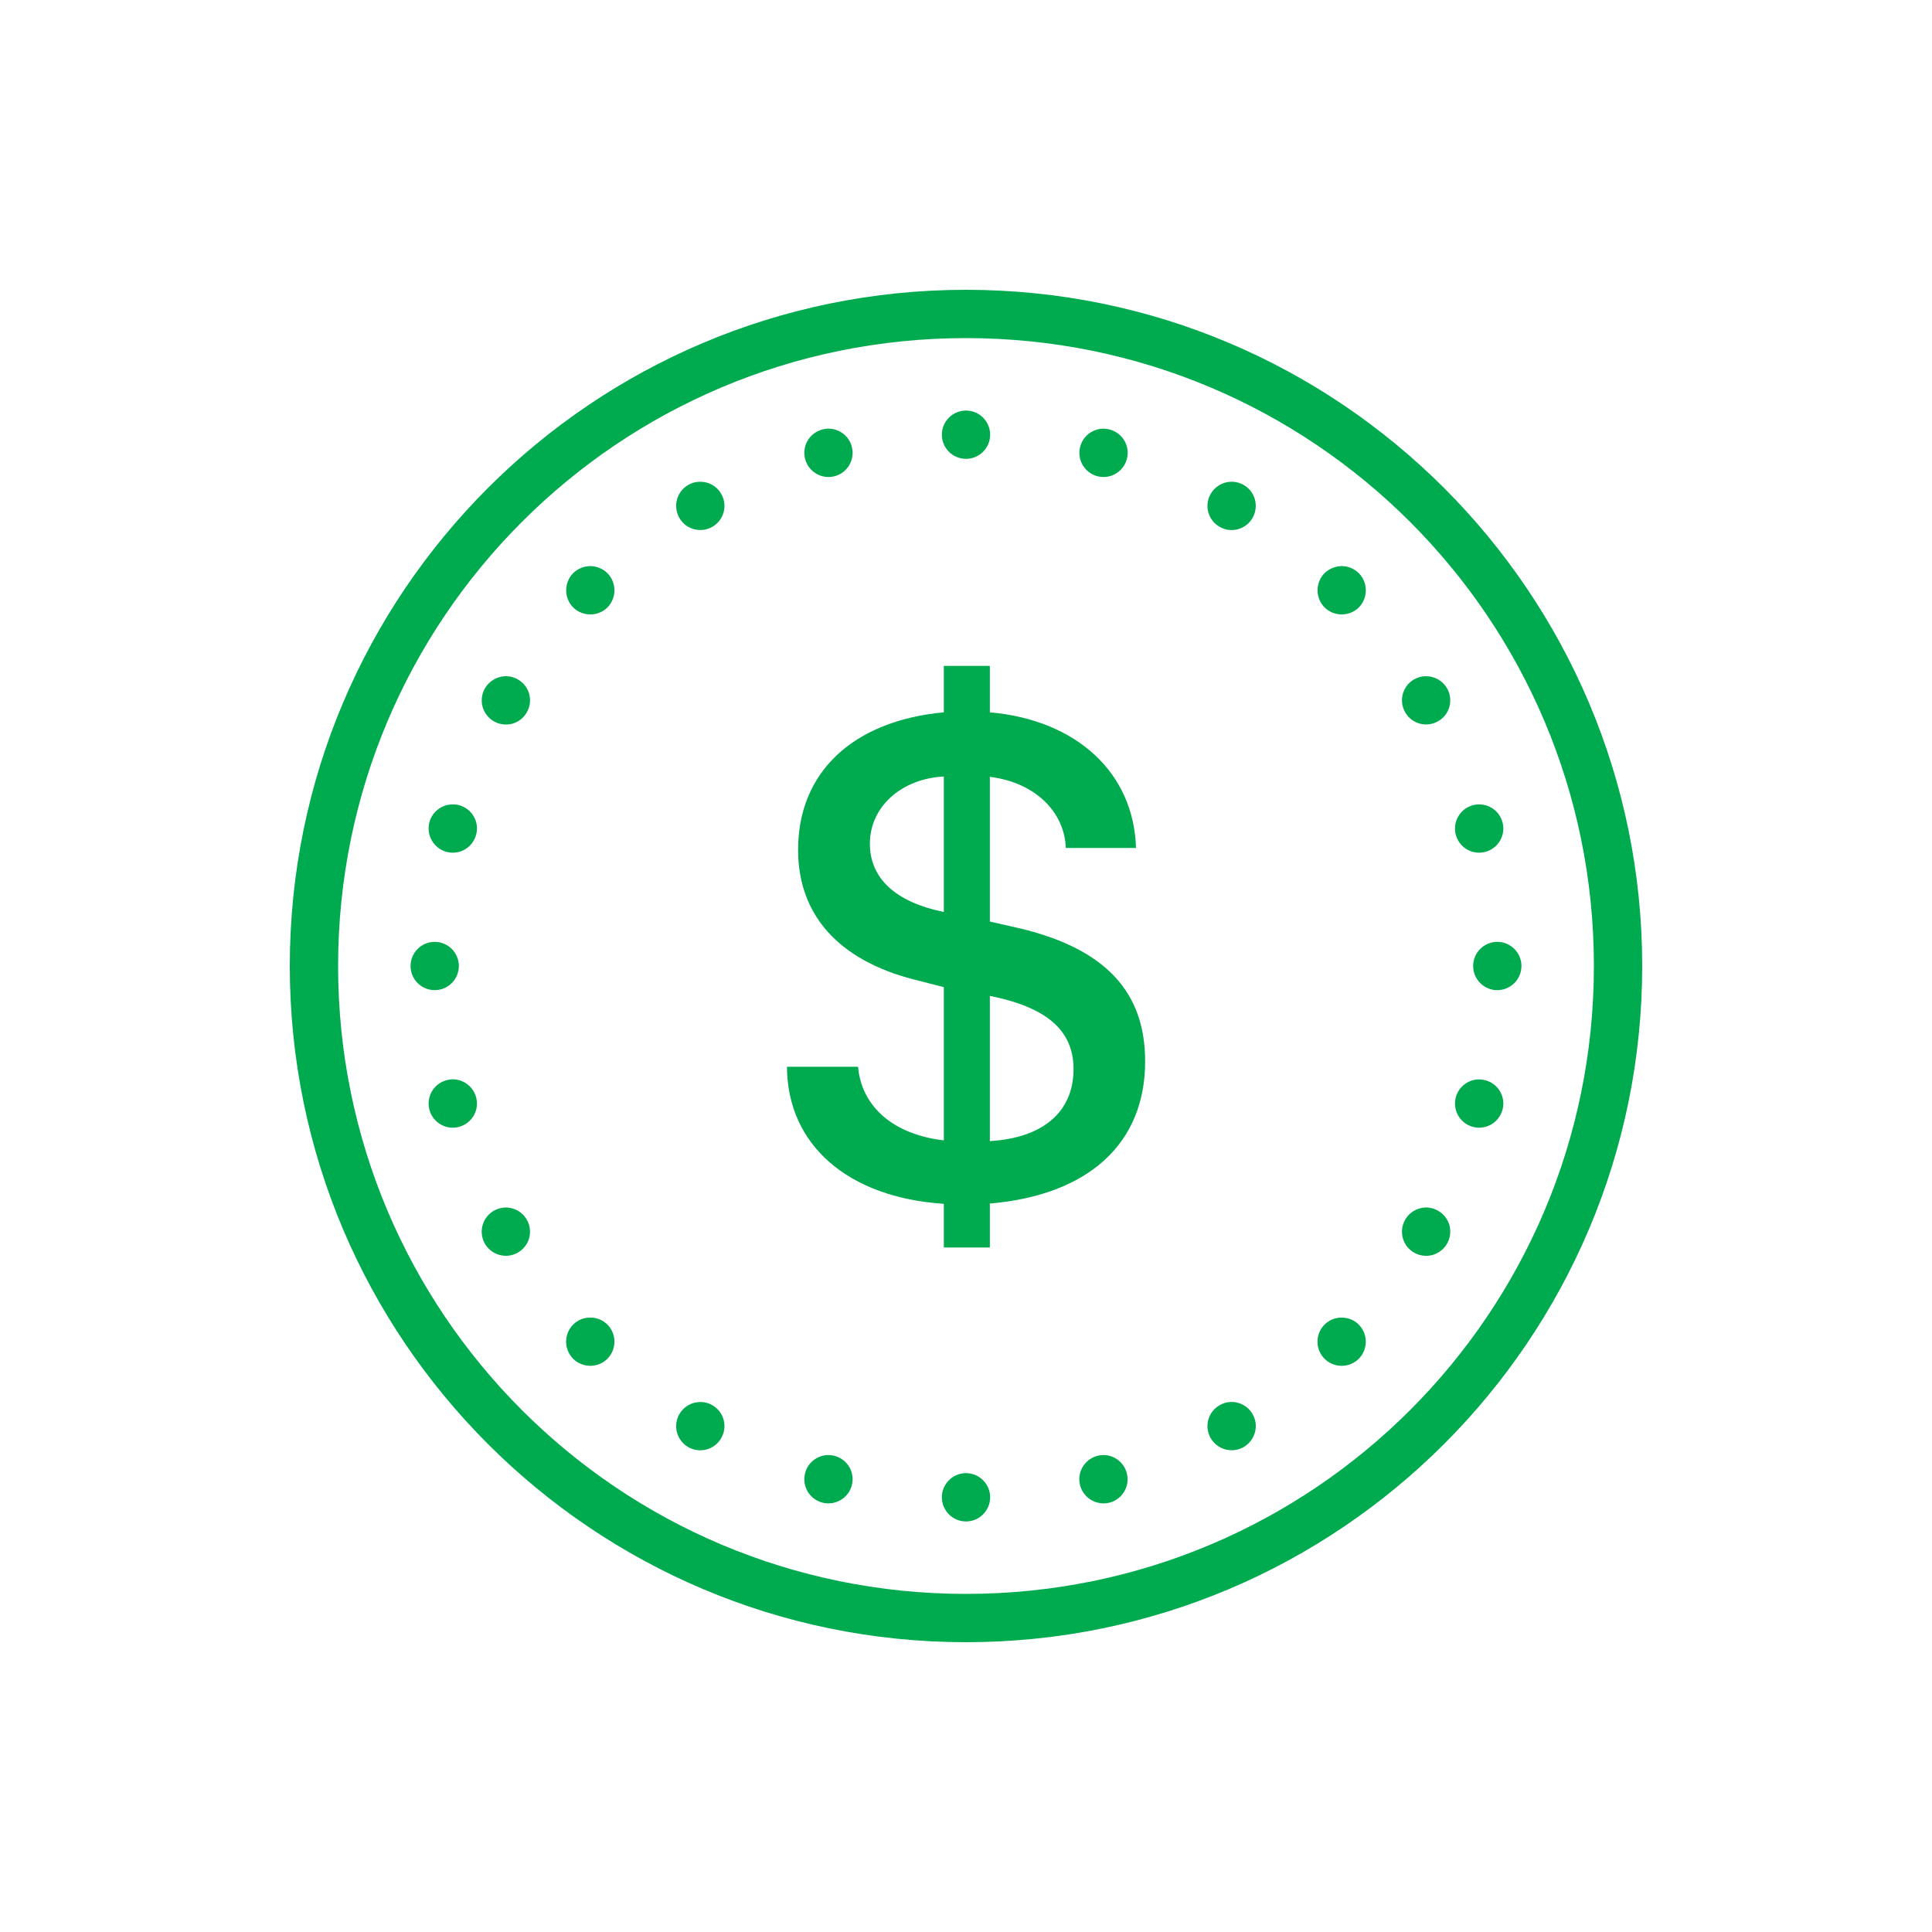
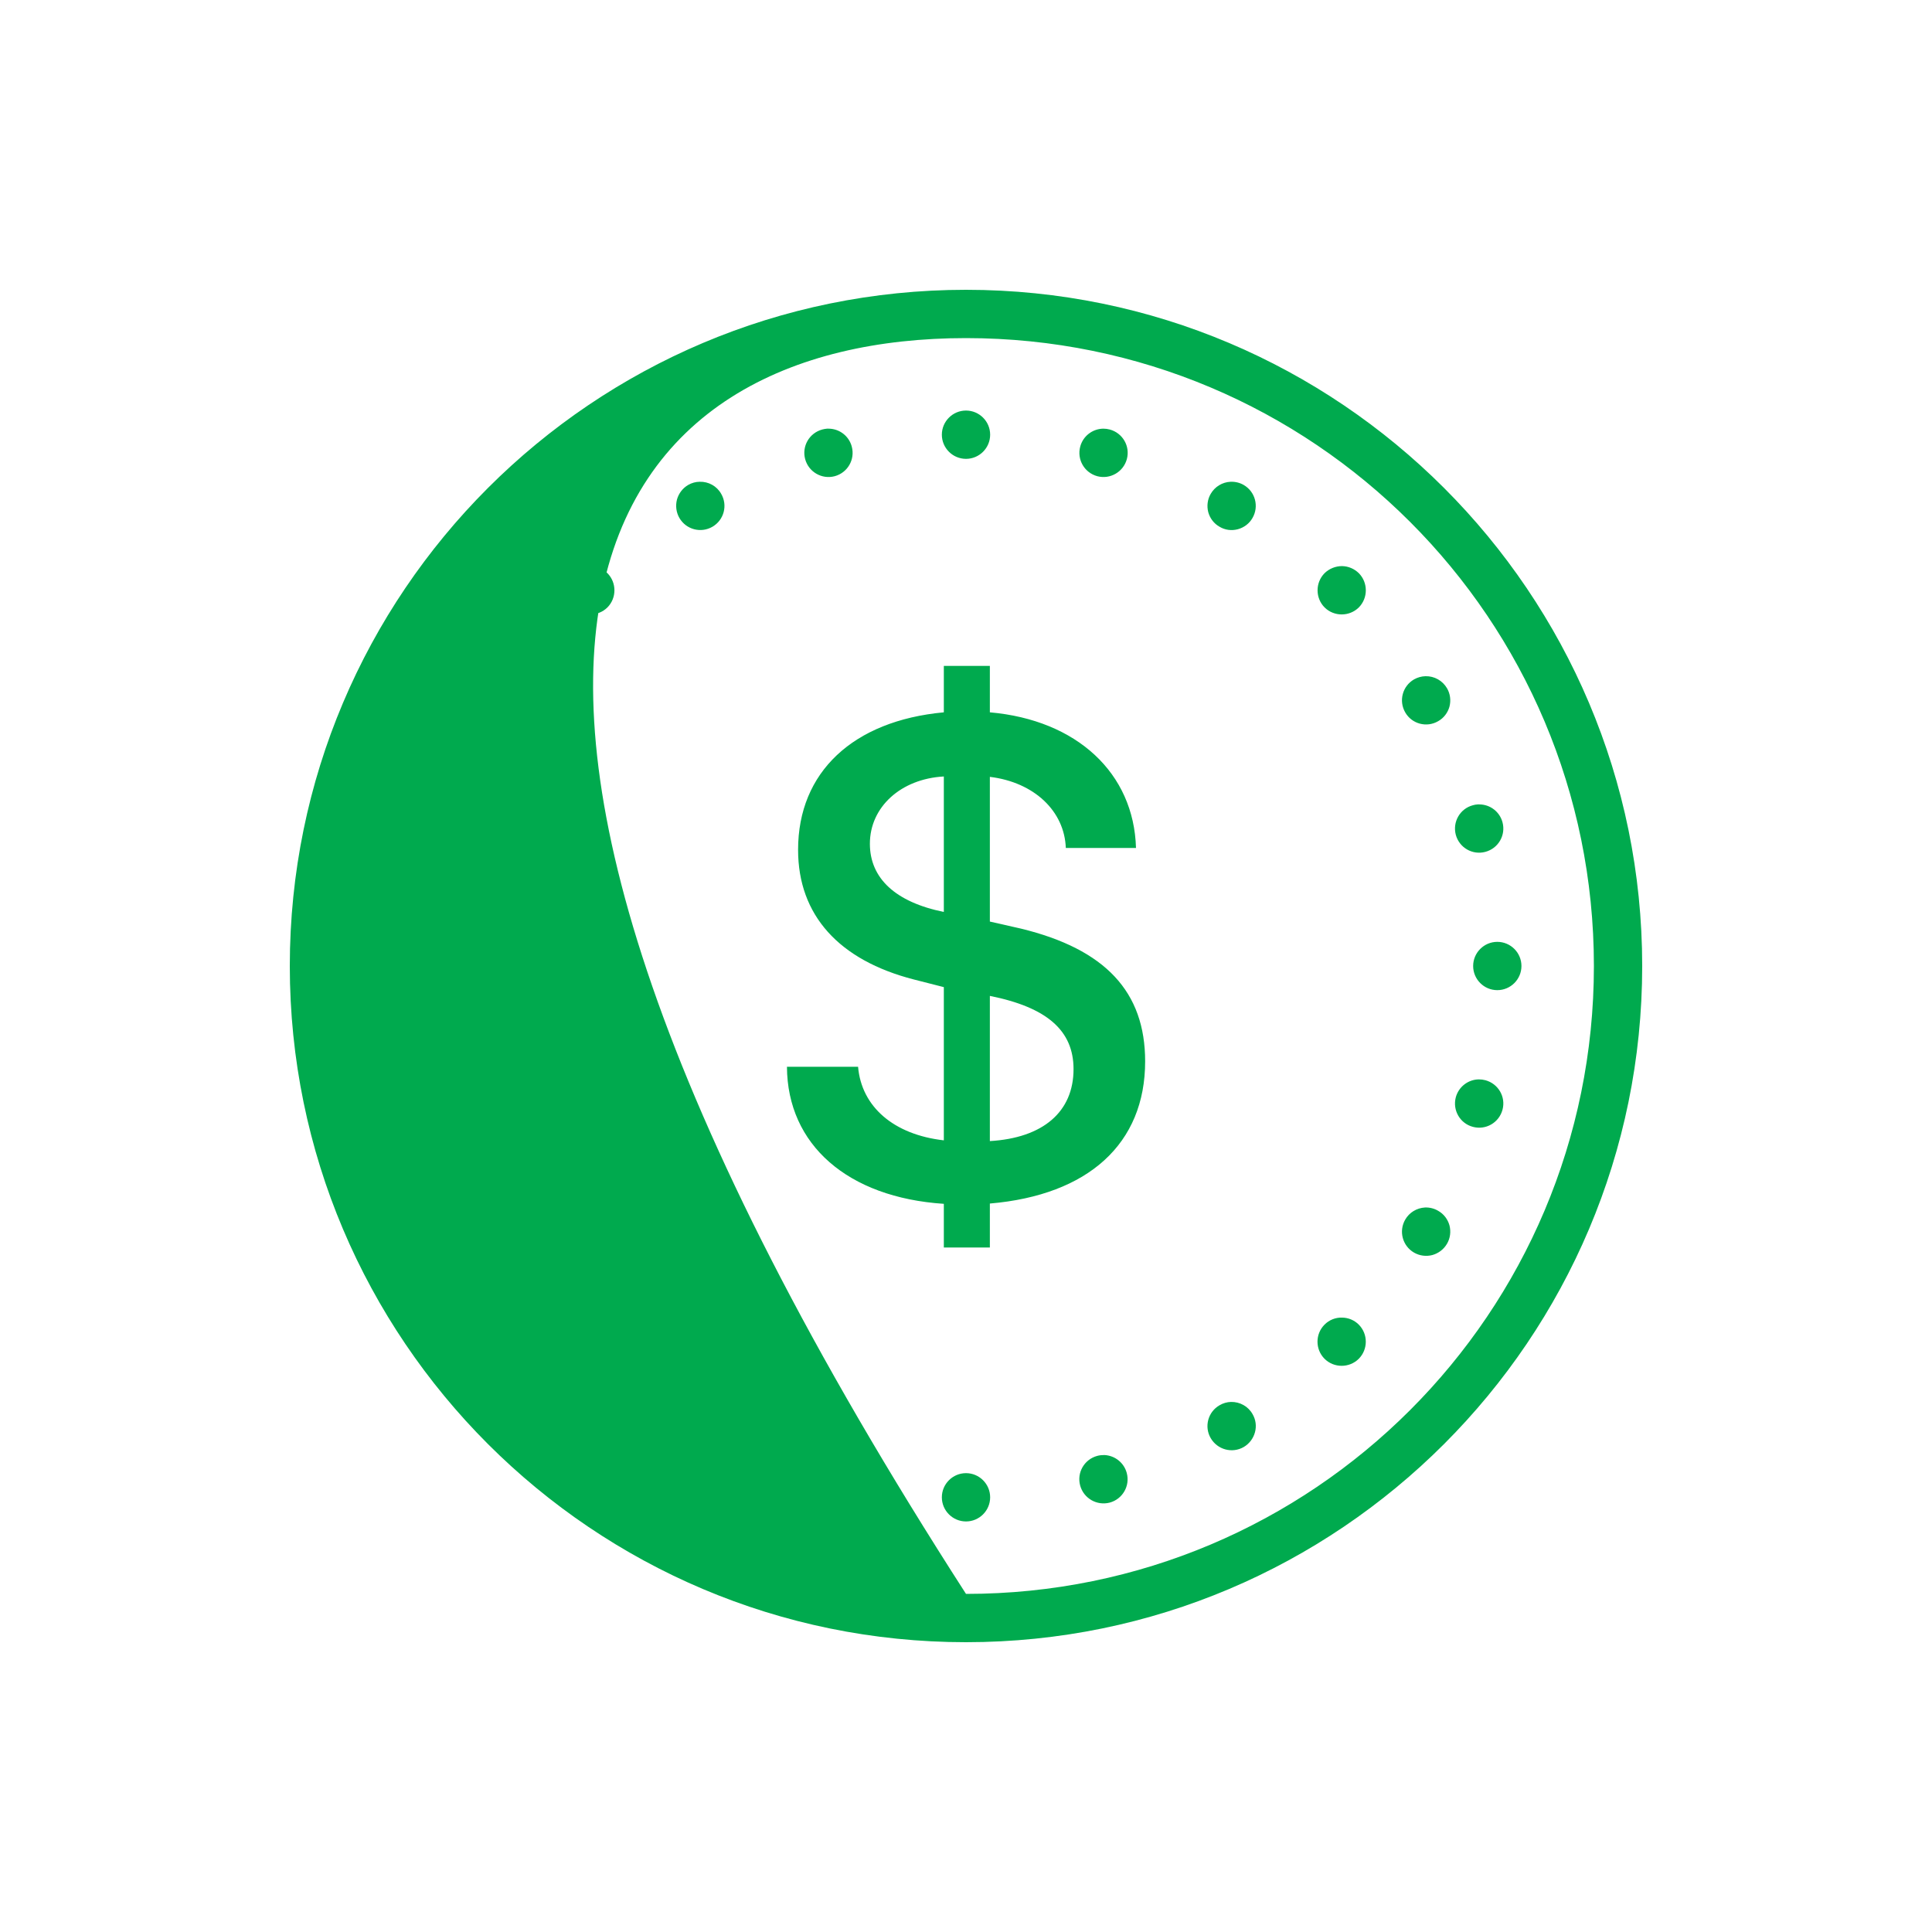
<svg xmlns="http://www.w3.org/2000/svg" viewBox="0 0 80 80" width="480" height="480">
-   <path d="M40 12C24.547 12 12 24.547 12 40C12 55.453 24.547 68 40 68C55.453 68 68 55.453 68 40C68 24.547 55.453 12 40 12 Z M 40 14C54.371 14 66 25.629 66 40C66 54.371 54.371 66 40 66C25.629 66 14 54.371 14 40C14 25.629 25.629 14 40 14 Z M 40 17C39.449 17 39 17.449 39 18C39 18.551 39.449 19 40 19C40.551 19 41 18.551 41 18C41 17.449 40.551 17 40 17 Z M 34.312 17.75C34.289 17.75 34.266 17.75 34.246 17.75C34.176 17.758 34.113 17.766 34.047 17.785C33.512 17.93 33.195 18.477 33.34 19.012C33.484 19.543 34.031 19.859 34.562 19.719C35.098 19.574 35.414 19.027 35.27 18.492C35.156 18.059 34.766 17.754 34.312 17.75 Z M 45.688 17.75C45.238 17.754 44.844 18.059 44.73 18.492C44.586 19.027 44.902 19.574 45.438 19.719C45.969 19.859 46.516 19.543 46.66 19.012C46.805 18.477 46.488 17.93 45.953 17.785C45.867 17.762 45.777 17.75 45.688 17.75 Z M 28.973 19.949C28.809 19.949 28.645 19.996 28.5 20.078C28.27 20.211 28.102 20.43 28.031 20.688C27.965 20.945 28 21.219 28.133 21.449C28.41 21.926 29.02 22.09 29.5 21.812C29.977 21.535 30.141 20.926 29.863 20.449C29.684 20.129 29.34 19.938 28.973 19.949 Z M 50.953 19.949C50.613 19.965 50.305 20.152 50.133 20.449C50 20.676 49.965 20.949 50.031 21.207C50.102 21.465 50.27 21.684 50.5 21.812C50.727 21.949 51 21.984 51.258 21.914C51.516 21.844 51.734 21.676 51.863 21.449C52.141 20.969 51.977 20.359 51.5 20.082C51.332 19.984 51.141 19.941 50.953 19.949 Z M 24.457 23.441C24.188 23.438 23.926 23.543 23.734 23.734C23.348 24.125 23.348 24.762 23.734 25.152C24.125 25.539 24.762 25.539 25.152 25.152C25.539 24.762 25.539 24.125 25.152 23.734C24.965 23.551 24.719 23.449 24.457 23.441 Z M 55.57 23.441C55.301 23.441 55.039 23.547 54.848 23.734C54.461 24.125 54.461 24.762 54.848 25.152C55.238 25.539 55.875 25.539 56.266 25.152C56.652 24.762 56.652 24.125 56.266 23.734C56.078 23.551 55.832 23.445 55.57 23.441 Z M 39.082 27.574L39.082 29.496C35.324 29.844 33.047 31.973 33.047 35.188C33.047 37.898 34.742 39.762 37.844 40.559L39.082 40.875L39.082 47.219C37.008 46.984 35.672 45.828 35.531 44.172L32.586 44.172C32.602 47.402 35.102 49.586 39.082 49.848L39.082 51.656L40.988 51.656L40.988 49.836C45.062 49.488 47.418 47.359 47.418 43.949C47.418 41.07 45.773 39.305 42.281 38.453L40.988 38.16L40.988 32.168C42.824 32.391 44.078 33.586 44.133 35.113L47.039 35.113C46.953 32.012 44.59 29.812 40.988 29.496L40.988 27.574 Z M 59.027 28C58.859 28.004 58.695 28.051 58.551 28.133C58.074 28.41 57.91 29.02 58.188 29.5C58.461 29.977 59.074 30.141 59.551 29.863C59.781 29.734 59.949 29.516 60.02 29.258C60.086 29 60.051 28.727 59.918 28.5C59.734 28.184 59.395 27.992 59.027 28 Z M 20.902 28C20.562 28.02 20.254 28.207 20.082 28.5C19.949 28.73 19.914 29.004 19.98 29.258C20.051 29.516 20.219 29.734 20.449 29.867C20.676 30 20.949 30.035 21.207 29.969C21.465 29.898 21.684 29.73 21.812 29.5C22.09 29.023 21.926 28.41 21.449 28.137C21.281 28.039 21.09 27.992 20.902 28 Z M 39.082 32.152L39.082 37.762C37.078 37.355 36.02 36.367 36.02 34.938C36.02 33.418 37.301 32.25 39.082 32.152 Z M 18.738 33.309C18.289 33.312 17.898 33.613 17.781 34.047C17.641 34.582 17.957 35.129 18.488 35.273C19.023 35.418 19.57 35.102 19.715 34.566C19.785 34.309 19.75 34.035 19.617 33.805C19.484 33.578 19.266 33.41 19.008 33.34C18.922 33.316 18.832 33.305 18.738 33.309 Z M 61.258 33.309C61.234 33.305 61.211 33.309 61.188 33.309C61.121 33.312 61.055 33.324 60.988 33.344C60.457 33.484 60.141 34.031 60.281 34.566C60.426 35.102 60.973 35.418 61.508 35.273C62.043 35.129 62.359 34.582 62.215 34.047C62.098 33.613 61.707 33.312 61.258 33.309 Z M 18 39C17.449 39 17 39.449 17 40C17 40.551 17.449 41 18 41C18.551 41 19 40.551 19 40C19 39.449 18.551 39 18 39 Z M 62 39C61.449 39 61 39.449 61 40C61 40.551 61.449 41 62 41C62.551 41 63 40.551 63 40C63 39.449 62.551 39 62 39 Z M 40.988 41.238C43.352 41.711 44.453 42.672 44.453 44.27C44.453 46.039 43.188 47.121 40.988 47.25 Z M 18.758 44.691C18.734 44.691 18.711 44.695 18.688 44.695C18.621 44.699 18.555 44.711 18.488 44.73C17.957 44.871 17.641 45.418 17.781 45.953C17.926 46.488 18.473 46.805 19.008 46.66C19.543 46.516 19.859 45.969 19.715 45.438C19.598 45 19.207 44.699 18.758 44.691 Z M 61.238 44.695C60.789 44.699 60.398 45.004 60.281 45.438C60.141 45.973 60.457 46.52 60.988 46.66C61.523 46.805 62.07 46.488 62.215 45.953C62.359 45.422 62.043 44.875 61.508 44.73C61.422 44.707 61.332 44.695 61.238 44.695 Z M 20.922 50C20.758 50.004 20.594 50.051 20.449 50.133C19.969 50.41 19.805 51.02 20.078 51.5C20.211 51.727 20.43 51.895 20.688 51.965C20.945 52.035 21.219 52 21.449 51.863C21.676 51.734 21.844 51.516 21.914 51.258C21.98 51 21.945 50.727 21.812 50.5C21.629 50.184 21.289 49.992 20.922 50 Z M 59.004 50C58.664 50.02 58.355 50.207 58.188 50.5C57.91 50.98 58.074 51.59 58.551 51.867C58.781 52 59.055 52.035 59.309 51.969C59.566 51.898 59.785 51.73 59.918 51.5C60.051 51.273 60.086 51 60.02 50.742C59.949 50.484 59.781 50.266 59.551 50.137C59.387 50.039 59.195 49.992 59.004 50 Z M 24.457 54.559C24.188 54.551 23.926 54.656 23.734 54.848C23.547 55.035 23.441 55.289 23.441 55.555C23.441 55.82 23.547 56.074 23.734 56.266C24.129 56.652 24.762 56.652 25.152 56.262C25.539 55.871 25.539 55.238 25.152 54.848C24.965 54.664 24.719 54.559 24.457 54.559 Z M 55.57 54.559C55.301 54.551 55.039 54.656 54.848 54.848C54.457 55.238 54.457 55.875 54.848 56.266C55.238 56.652 55.871 56.652 56.262 56.266C56.652 55.875 56.652 55.238 56.262 54.848C56.078 54.664 55.832 54.562 55.57 54.559 Z M 50.973 58.051C50.809 58.055 50.645 58.102 50.5 58.188C50.02 58.461 49.855 59.074 50.133 59.551C50.41 60.027 51.02 60.195 51.5 59.918C51.727 59.785 51.895 59.566 51.965 59.309C52.035 59.055 52 58.781 51.863 58.551C51.684 58.234 51.34 58.043 50.973 58.051 Z M 28.953 58.055C28.613 58.07 28.305 58.258 28.133 58.551C28 58.781 27.965 59.055 28.031 59.312C28.102 59.57 28.27 59.789 28.5 59.922C28.977 60.195 29.59 60.031 29.863 59.551C30.141 59.074 29.977 58.465 29.5 58.188C29.332 58.09 29.145 58.047 28.953 58.055 Z M 34.297 60.25C33.848 60.254 33.453 60.559 33.34 60.992C33.195 61.527 33.512 62.074 34.047 62.219C34.578 62.359 35.125 62.043 35.27 61.512C35.414 60.977 35.098 60.43 34.562 60.285C34.477 60.262 34.387 60.25 34.297 60.25 Z M 45.73 60.25C45.629 60.25 45.531 60.258 45.434 60.285C44.898 60.43 44.582 60.977 44.727 61.512C44.871 62.043 45.418 62.359 45.953 62.219C46.484 62.074 46.801 61.527 46.656 60.992C46.543 60.57 46.168 60.27 45.73 60.25 Z M 40 61C39.449 61 39 61.449 39 62C39 62.551 39.449 63 40 63C40.551 63 41 62.551 41 62C41 61.449 40.551 61 40 61Z" fill="#00AA4E" />
+   <path d="M40 12C24.547 12 12 24.547 12 40C12 55.453 24.547 68 40 68C55.453 68 68 55.453 68 40C68 24.547 55.453 12 40 12 Z M 40 14C54.371 14 66 25.629 66 40C66 54.371 54.371 66 40 66C14 25.629 25.629 14 40 14 Z M 40 17C39.449 17 39 17.449 39 18C39 18.551 39.449 19 40 19C40.551 19 41 18.551 41 18C41 17.449 40.551 17 40 17 Z M 34.312 17.75C34.289 17.75 34.266 17.75 34.246 17.75C34.176 17.758 34.113 17.766 34.047 17.785C33.512 17.93 33.195 18.477 33.34 19.012C33.484 19.543 34.031 19.859 34.562 19.719C35.098 19.574 35.414 19.027 35.27 18.492C35.156 18.059 34.766 17.754 34.312 17.75 Z M 45.688 17.75C45.238 17.754 44.844 18.059 44.73 18.492C44.586 19.027 44.902 19.574 45.438 19.719C45.969 19.859 46.516 19.543 46.66 19.012C46.805 18.477 46.488 17.93 45.953 17.785C45.867 17.762 45.777 17.75 45.688 17.75 Z M 28.973 19.949C28.809 19.949 28.645 19.996 28.5 20.078C28.27 20.211 28.102 20.43 28.031 20.688C27.965 20.945 28 21.219 28.133 21.449C28.41 21.926 29.02 22.09 29.5 21.812C29.977 21.535 30.141 20.926 29.863 20.449C29.684 20.129 29.34 19.938 28.973 19.949 Z M 50.953 19.949C50.613 19.965 50.305 20.152 50.133 20.449C50 20.676 49.965 20.949 50.031 21.207C50.102 21.465 50.27 21.684 50.5 21.812C50.727 21.949 51 21.984 51.258 21.914C51.516 21.844 51.734 21.676 51.863 21.449C52.141 20.969 51.977 20.359 51.5 20.082C51.332 19.984 51.141 19.941 50.953 19.949 Z M 24.457 23.441C24.188 23.438 23.926 23.543 23.734 23.734C23.348 24.125 23.348 24.762 23.734 25.152C24.125 25.539 24.762 25.539 25.152 25.152C25.539 24.762 25.539 24.125 25.152 23.734C24.965 23.551 24.719 23.449 24.457 23.441 Z M 55.57 23.441C55.301 23.441 55.039 23.547 54.848 23.734C54.461 24.125 54.461 24.762 54.848 25.152C55.238 25.539 55.875 25.539 56.266 25.152C56.652 24.762 56.652 24.125 56.266 23.734C56.078 23.551 55.832 23.445 55.57 23.441 Z M 39.082 27.574L39.082 29.496C35.324 29.844 33.047 31.973 33.047 35.188C33.047 37.898 34.742 39.762 37.844 40.559L39.082 40.875L39.082 47.219C37.008 46.984 35.672 45.828 35.531 44.172L32.586 44.172C32.602 47.402 35.102 49.586 39.082 49.848L39.082 51.656L40.988 51.656L40.988 49.836C45.062 49.488 47.418 47.359 47.418 43.949C47.418 41.07 45.773 39.305 42.281 38.453L40.988 38.16L40.988 32.168C42.824 32.391 44.078 33.586 44.133 35.113L47.039 35.113C46.953 32.012 44.59 29.812 40.988 29.496L40.988 27.574 Z M 59.027 28C58.859 28.004 58.695 28.051 58.551 28.133C58.074 28.41 57.91 29.02 58.188 29.5C58.461 29.977 59.074 30.141 59.551 29.863C59.781 29.734 59.949 29.516 60.02 29.258C60.086 29 60.051 28.727 59.918 28.5C59.734 28.184 59.395 27.992 59.027 28 Z M 20.902 28C20.562 28.02 20.254 28.207 20.082 28.5C19.949 28.73 19.914 29.004 19.98 29.258C20.051 29.516 20.219 29.734 20.449 29.867C20.676 30 20.949 30.035 21.207 29.969C21.465 29.898 21.684 29.73 21.812 29.5C22.09 29.023 21.926 28.41 21.449 28.137C21.281 28.039 21.09 27.992 20.902 28 Z M 39.082 32.152L39.082 37.762C37.078 37.355 36.02 36.367 36.02 34.938C36.02 33.418 37.301 32.25 39.082 32.152 Z M 18.738 33.309C18.289 33.312 17.898 33.613 17.781 34.047C17.641 34.582 17.957 35.129 18.488 35.273C19.023 35.418 19.57 35.102 19.715 34.566C19.785 34.309 19.75 34.035 19.617 33.805C19.484 33.578 19.266 33.41 19.008 33.34C18.922 33.316 18.832 33.305 18.738 33.309 Z M 61.258 33.309C61.234 33.305 61.211 33.309 61.188 33.309C61.121 33.312 61.055 33.324 60.988 33.344C60.457 33.484 60.141 34.031 60.281 34.566C60.426 35.102 60.973 35.418 61.508 35.273C62.043 35.129 62.359 34.582 62.215 34.047C62.098 33.613 61.707 33.312 61.258 33.309 Z M 18 39C17.449 39 17 39.449 17 40C17 40.551 17.449 41 18 41C18.551 41 19 40.551 19 40C19 39.449 18.551 39 18 39 Z M 62 39C61.449 39 61 39.449 61 40C61 40.551 61.449 41 62 41C62.551 41 63 40.551 63 40C63 39.449 62.551 39 62 39 Z M 40.988 41.238C43.352 41.711 44.453 42.672 44.453 44.27C44.453 46.039 43.188 47.121 40.988 47.25 Z M 18.758 44.691C18.734 44.691 18.711 44.695 18.688 44.695C18.621 44.699 18.555 44.711 18.488 44.73C17.957 44.871 17.641 45.418 17.781 45.953C17.926 46.488 18.473 46.805 19.008 46.66C19.543 46.516 19.859 45.969 19.715 45.438C19.598 45 19.207 44.699 18.758 44.691 Z M 61.238 44.695C60.789 44.699 60.398 45.004 60.281 45.438C60.141 45.973 60.457 46.52 60.988 46.66C61.523 46.805 62.07 46.488 62.215 45.953C62.359 45.422 62.043 44.875 61.508 44.73C61.422 44.707 61.332 44.695 61.238 44.695 Z M 20.922 50C20.758 50.004 20.594 50.051 20.449 50.133C19.969 50.41 19.805 51.02 20.078 51.5C20.211 51.727 20.43 51.895 20.688 51.965C20.945 52.035 21.219 52 21.449 51.863C21.676 51.734 21.844 51.516 21.914 51.258C21.98 51 21.945 50.727 21.812 50.5C21.629 50.184 21.289 49.992 20.922 50 Z M 59.004 50C58.664 50.02 58.355 50.207 58.188 50.5C57.91 50.98 58.074 51.59 58.551 51.867C58.781 52 59.055 52.035 59.309 51.969C59.566 51.898 59.785 51.73 59.918 51.5C60.051 51.273 60.086 51 60.02 50.742C59.949 50.484 59.781 50.266 59.551 50.137C59.387 50.039 59.195 49.992 59.004 50 Z M 24.457 54.559C24.188 54.551 23.926 54.656 23.734 54.848C23.547 55.035 23.441 55.289 23.441 55.555C23.441 55.82 23.547 56.074 23.734 56.266C24.129 56.652 24.762 56.652 25.152 56.262C25.539 55.871 25.539 55.238 25.152 54.848C24.965 54.664 24.719 54.559 24.457 54.559 Z M 55.57 54.559C55.301 54.551 55.039 54.656 54.848 54.848C54.457 55.238 54.457 55.875 54.848 56.266C55.238 56.652 55.871 56.652 56.262 56.266C56.652 55.875 56.652 55.238 56.262 54.848C56.078 54.664 55.832 54.562 55.57 54.559 Z M 50.973 58.051C50.809 58.055 50.645 58.102 50.5 58.188C50.02 58.461 49.855 59.074 50.133 59.551C50.41 60.027 51.02 60.195 51.5 59.918C51.727 59.785 51.895 59.566 51.965 59.309C52.035 59.055 52 58.781 51.863 58.551C51.684 58.234 51.34 58.043 50.973 58.051 Z M 28.953 58.055C28.613 58.07 28.305 58.258 28.133 58.551C28 58.781 27.965 59.055 28.031 59.312C28.102 59.57 28.27 59.789 28.5 59.922C28.977 60.195 29.59 60.031 29.863 59.551C30.141 59.074 29.977 58.465 29.5 58.188C29.332 58.09 29.145 58.047 28.953 58.055 Z M 34.297 60.25C33.848 60.254 33.453 60.559 33.34 60.992C33.195 61.527 33.512 62.074 34.047 62.219C34.578 62.359 35.125 62.043 35.27 61.512C35.414 60.977 35.098 60.43 34.562 60.285C34.477 60.262 34.387 60.25 34.297 60.25 Z M 45.73 60.25C45.629 60.25 45.531 60.258 45.434 60.285C44.898 60.43 44.582 60.977 44.727 61.512C44.871 62.043 45.418 62.359 45.953 62.219C46.484 62.074 46.801 61.527 46.656 60.992C46.543 60.57 46.168 60.27 45.73 60.25 Z M 40 61C39.449 61 39 61.449 39 62C39 62.551 39.449 63 40 63C40.551 63 41 62.551 41 62C41 61.449 40.551 61 40 61Z" fill="#00AA4E" />
</svg>